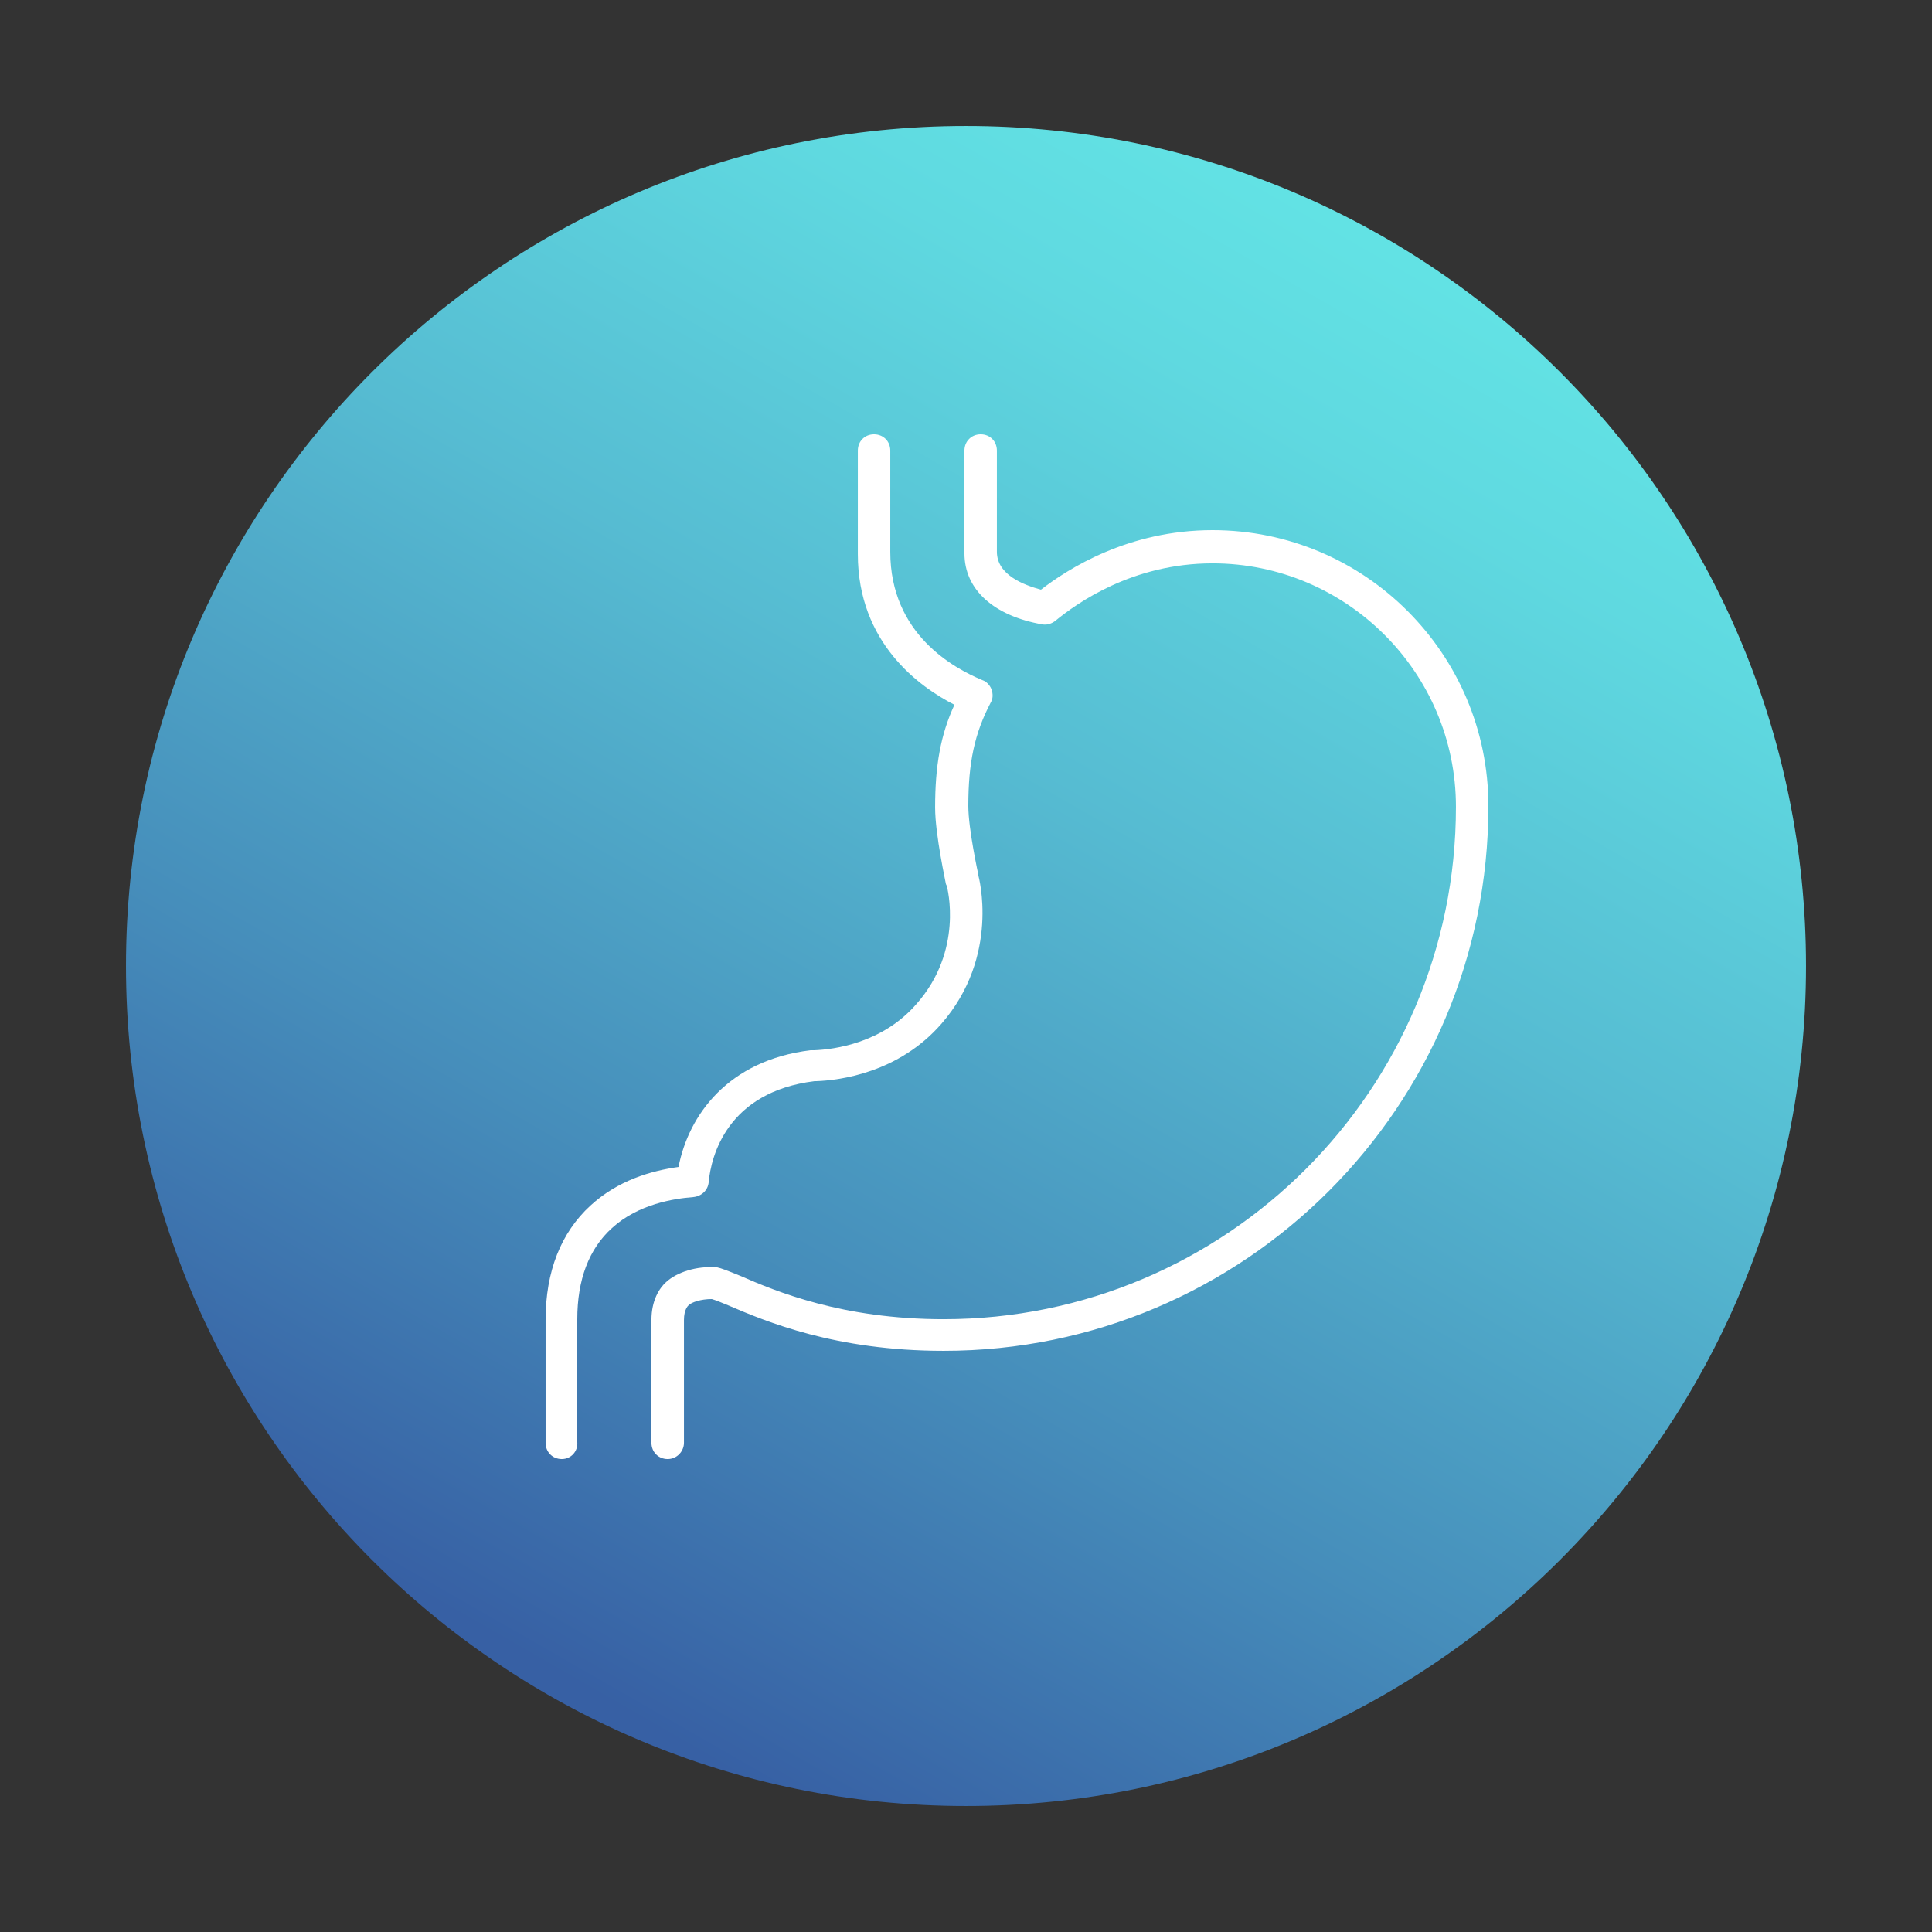
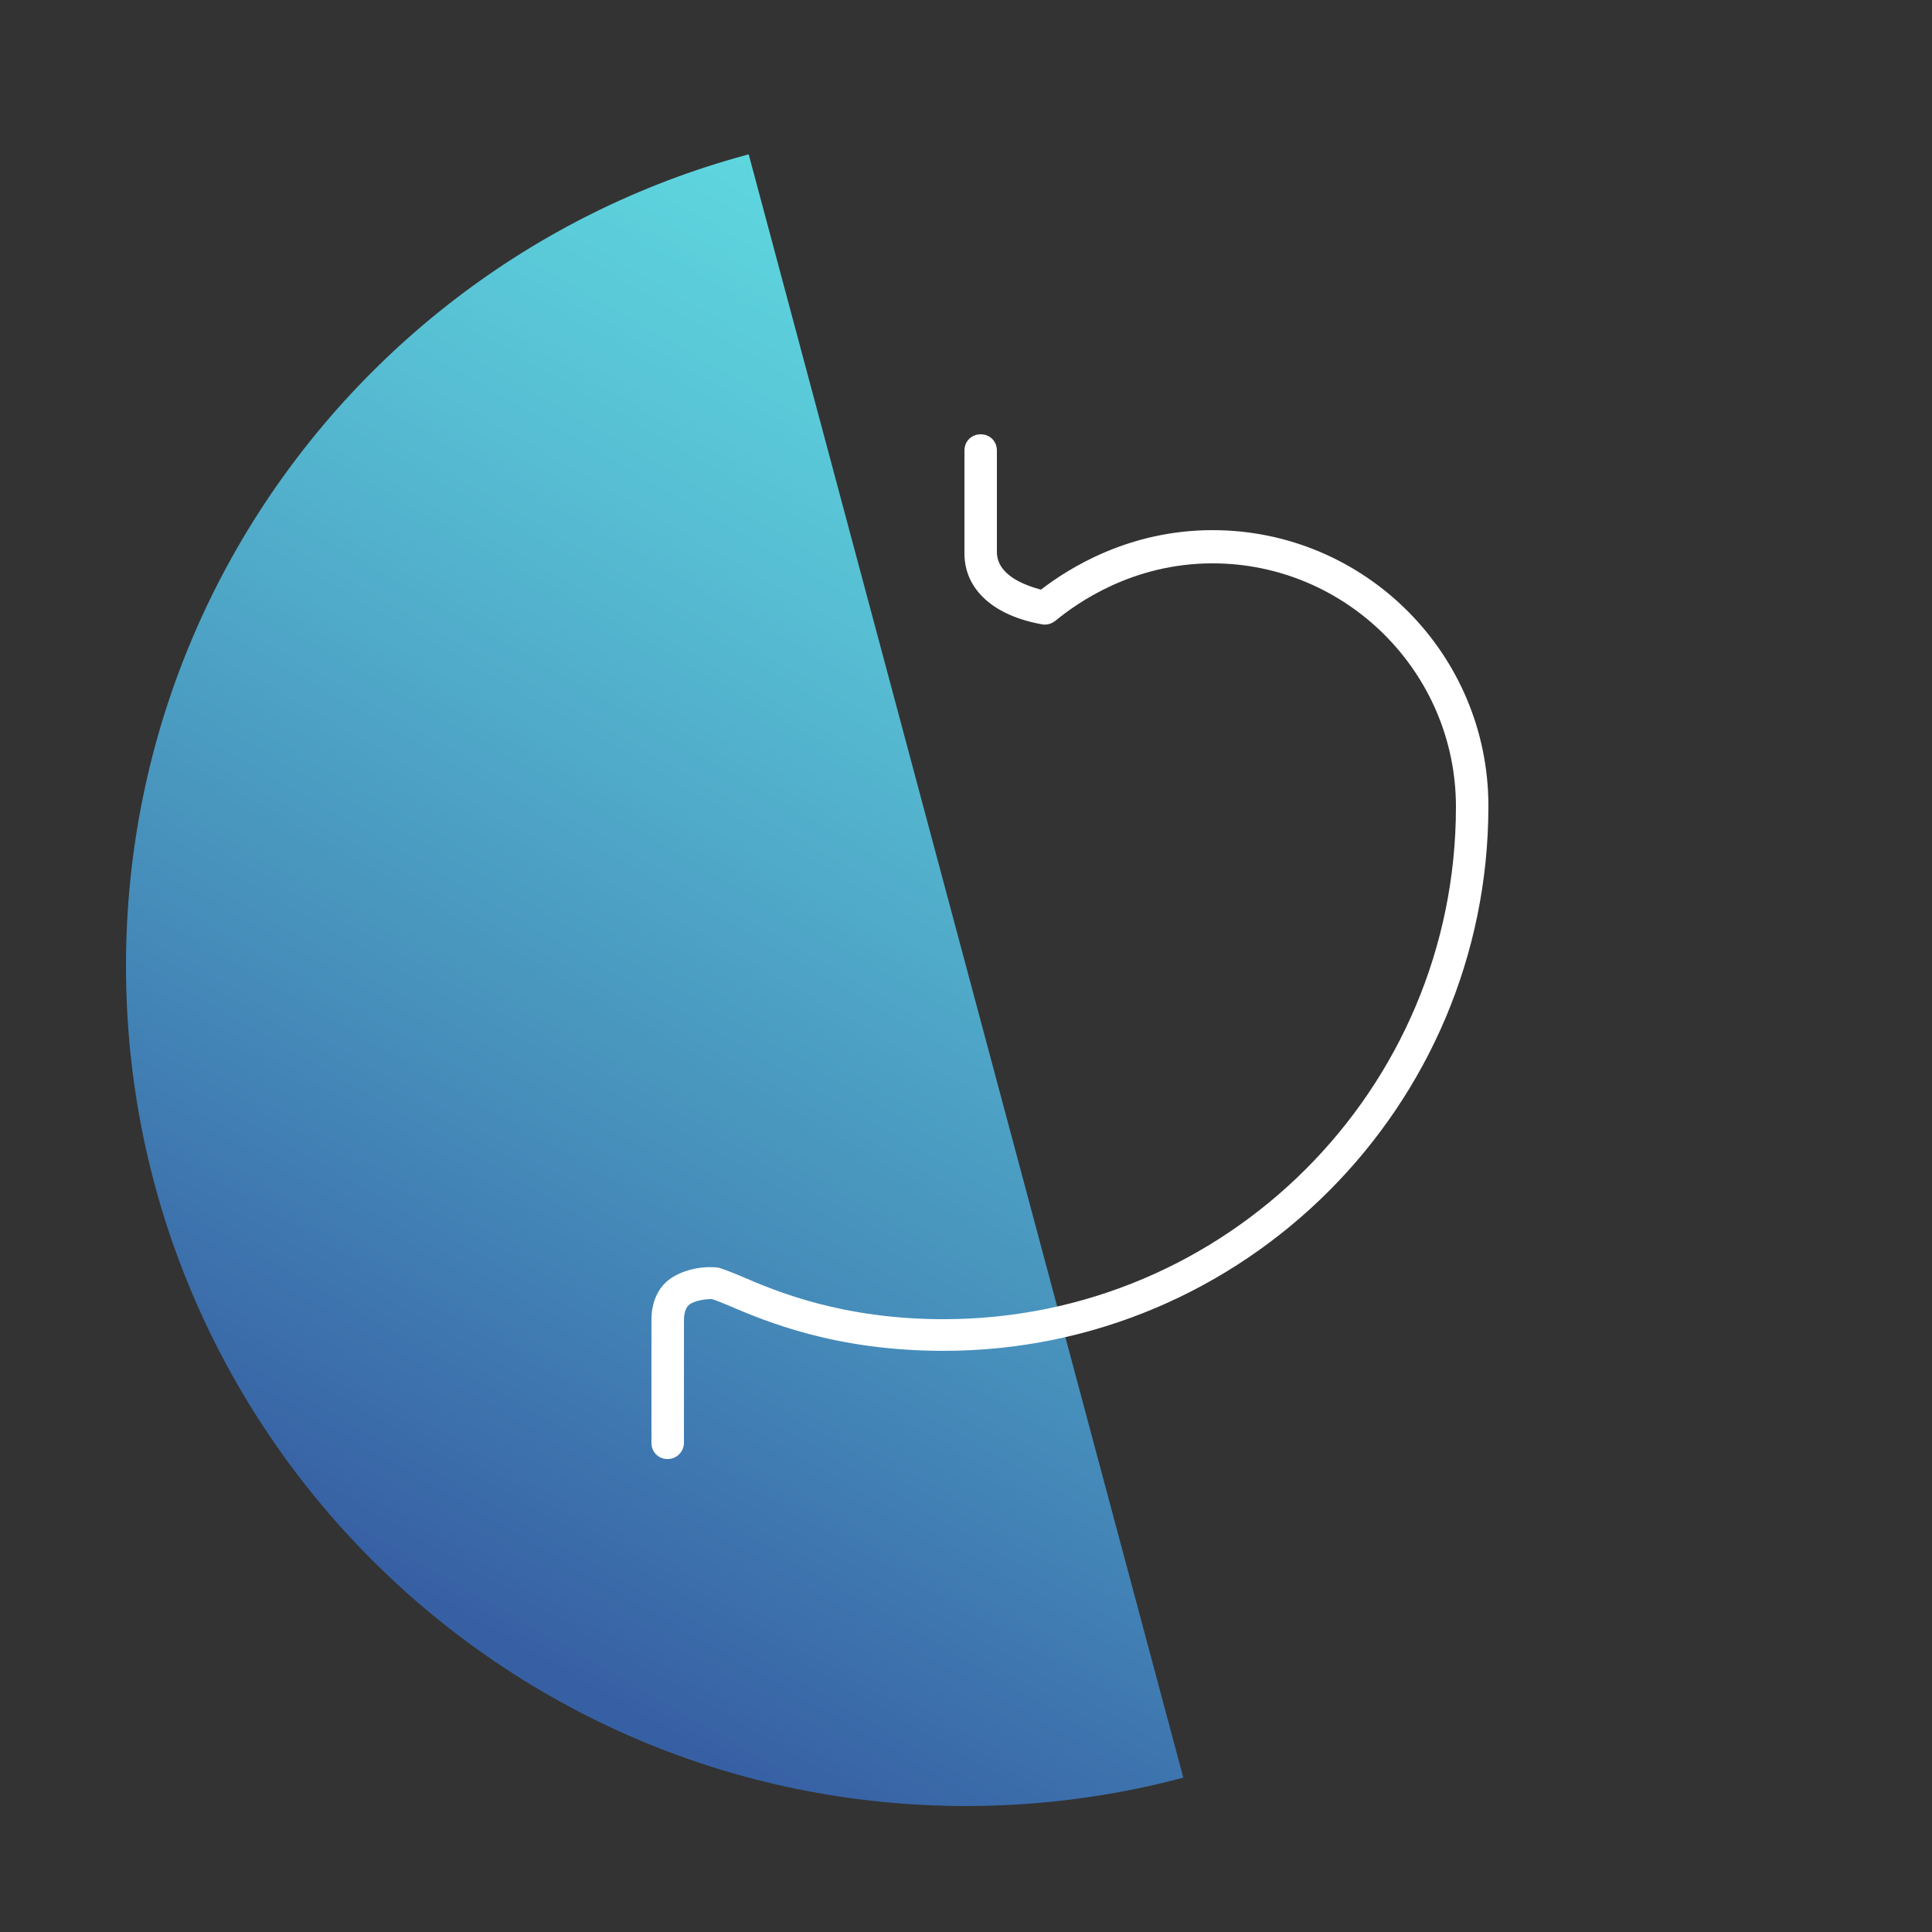
<svg xmlns="http://www.w3.org/2000/svg" width="150px" height="150px" viewBox="0 0 150 150" version="1.1">
  <rect x="0" y="0" width="150" height="150" fill="#333333" stroke="none" />
  <defs>
    <clipPath id="clip1">
      <path d="M 9 9 L 141 9 L 141 141 L 9 141 Z M 9 9 " />
    </clipPath>
    <clipPath id="clip2">
      <path d="M 140.219 75 C 140.219 111.02 111.02 140.219 75 140.219 C 38.98 140.219 9.781 111.02 9.781 75 C 9.781 38.98 38.98 9.781 75 9.781 C 111.02 9.781 140.219 38.98 140.219 75 Z M 140.219 75 " />
    </clipPath>
    <linearGradient id="linear0" gradientUnits="userSpaceOnUse" x1="4829.359" y1="3890.367" x2="4831.17" y2="3890.367" gradientTransform="matrix(36.006,-62.364,-62.364,-36.006,68776.242,441387.375)">
      <stop offset="0" style="stop-color:rgb(21.569%,37.647%,64.314%);stop-opacity:1;" />
      <stop offset="0.283" style="stop-color:rgb(27.451%,55.686%,73.333%);stop-opacity:1;" />
      <stop offset="0.607" style="stop-color:rgb(33.725%,73.725%,82.353%);stop-opacity:1;" />
      <stop offset="0.857" style="stop-color:rgb(37.255%,85.098%,87.843%);stop-opacity:1;" />
      <stop offset="1" style="stop-color:rgb(38.824%,89.412%,89.804%);stop-opacity:1;" />
    </linearGradient>
  </defs>
  <g id="surface1">
    <g clip-path="url(#clip1)" clip-rule="nonzero">
      <g clip-path="url(#clip2)" clip-rule="nonzero">
-         <path style=" stroke:none;fill-rule:nonzero;fill:url(#linear0);" d="M -46.68 107.578 L 42.422 -46.68 L 196.68 42.422 L 107.578 196.68 Z M -46.68 107.578 " />
+         <path style=" stroke:none;fill-rule:nonzero;fill:url(#linear0);" d="M -46.68 107.578 L 42.422 -46.68 L 107.578 196.68 Z M -46.68 107.578 " />
      </g>
    </g>
    <path style=" stroke:none;fill-rule:nonzero;fill:rgb(100%,100%,100%);fill-opacity:1;" d="M 51.84 113.281 C 51.121 113.281 50.578 112.738 50.578 112.02 L 50.578 102.48 C 50.578 100.98 51.18 100.02 51.719 99.539 C 52.559 98.762 54.121 98.281 55.559 98.398 C 55.621 98.398 55.621 98.398 55.68 98.398 C 55.98 98.461 56.461 98.641 57.48 99.059 C 60.238 100.262 65.398 102.422 73.262 102.422 C 95.219 102.422 113.039 84.602 113.039 62.641 C 113.039 52.199 104.52 43.738 94.141 43.738 C 87.898 43.738 83.578 46.859 81.961 48.18 C 81.66 48.422 81.301 48.539 80.941 48.48 C 77.16 47.82 74.879 45.781 74.879 42.961 L 74.879 34.98 C 74.879 34.262 75.422 33.719 76.141 33.719 C 76.859 33.719 77.398 34.262 77.398 34.98 L 77.398 42.84 C 77.398 44.641 79.5 45.422 80.82 45.781 C 82.922 44.16 87.602 41.16 94.141 41.16 C 105.961 41.16 115.559 50.762 115.559 62.578 C 115.559 85.922 96.602 104.879 73.262 104.879 C 64.859 104.879 59.461 102.602 56.52 101.34 C 56.102 101.16 55.5 100.922 55.262 100.859 C 54.422 100.859 53.699 101.102 53.461 101.34 C 53.398 101.398 53.102 101.699 53.102 102.48 L 53.102 112.02 C 53.102 112.68 52.559 113.281 51.84 113.281 Z M 51.84 113.281 " />
-     <path style=" stroke:none;fill-rule:nonzero;fill:rgb(100%,100%,100%);fill-opacity:1;" d="M 43.621 113.281 C 42.898 113.281 42.359 112.738 42.359 112.02 L 42.359 102.48 C 42.359 98.699 43.559 95.699 45.84 93.602 C 48 91.621 50.578 90.898 52.68 90.602 C 53.461 86.578 56.52 82.32 62.941 81.539 C 63 81.539 63.121 81.539 63.238 81.539 C 64.738 81.48 68.52 81 71.16 77.941 C 74.82 73.801 73.559 68.941 73.5 68.762 L 73.441 68.641 C 73.441 68.578 72.602 64.801 72.602 62.699 C 72.602 59.461 73.02 57.059 74.102 54.719 C 71.398 53.34 66.602 49.922 66.602 43.02 L 66.602 34.98 C 66.602 34.262 67.141 33.719 67.859 33.719 C 68.578 33.719 69.121 34.262 69.121 34.98 L 69.121 42.84 C 69.121 49.262 74.102 51.898 76.262 52.801 C 76.621 52.922 76.859 53.219 76.98 53.52 C 77.102 53.879 77.102 54.238 76.922 54.539 C 75.66 56.941 75.18 59.219 75.18 62.578 C 75.18 64.379 75.961 67.922 75.961 67.922 L 75.961 67.98 C 75.961 67.98 77.699 74.219 73.078 79.5 C 69.781 83.281 65.219 83.879 63.359 83.941 L 63.238 83.941 C 56.461 84.781 55.199 89.762 55.02 91.801 C 54.961 92.398 54.48 92.879 53.82 92.941 C 52.32 93.059 49.559 93.48 47.52 95.34 C 45.719 96.961 44.82 99.359 44.82 102.422 L 44.82 111.961 C 44.879 112.68 44.34 113.281 43.621 113.281 Z M 43.621 113.281 " />
  </g>
</svg>